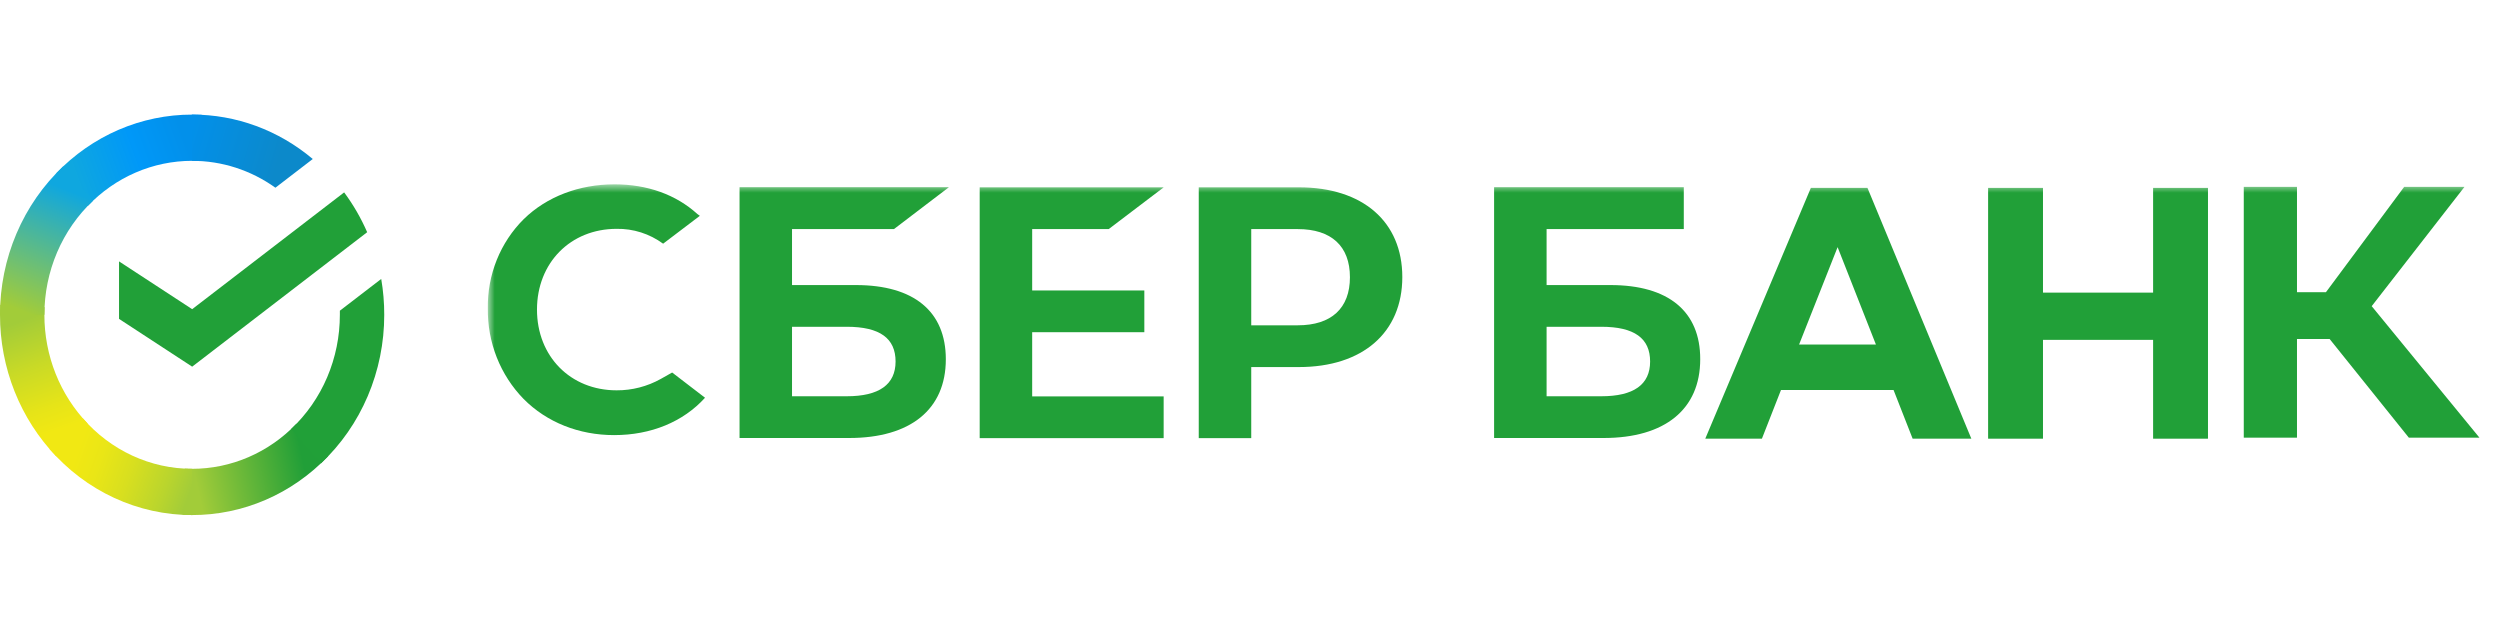
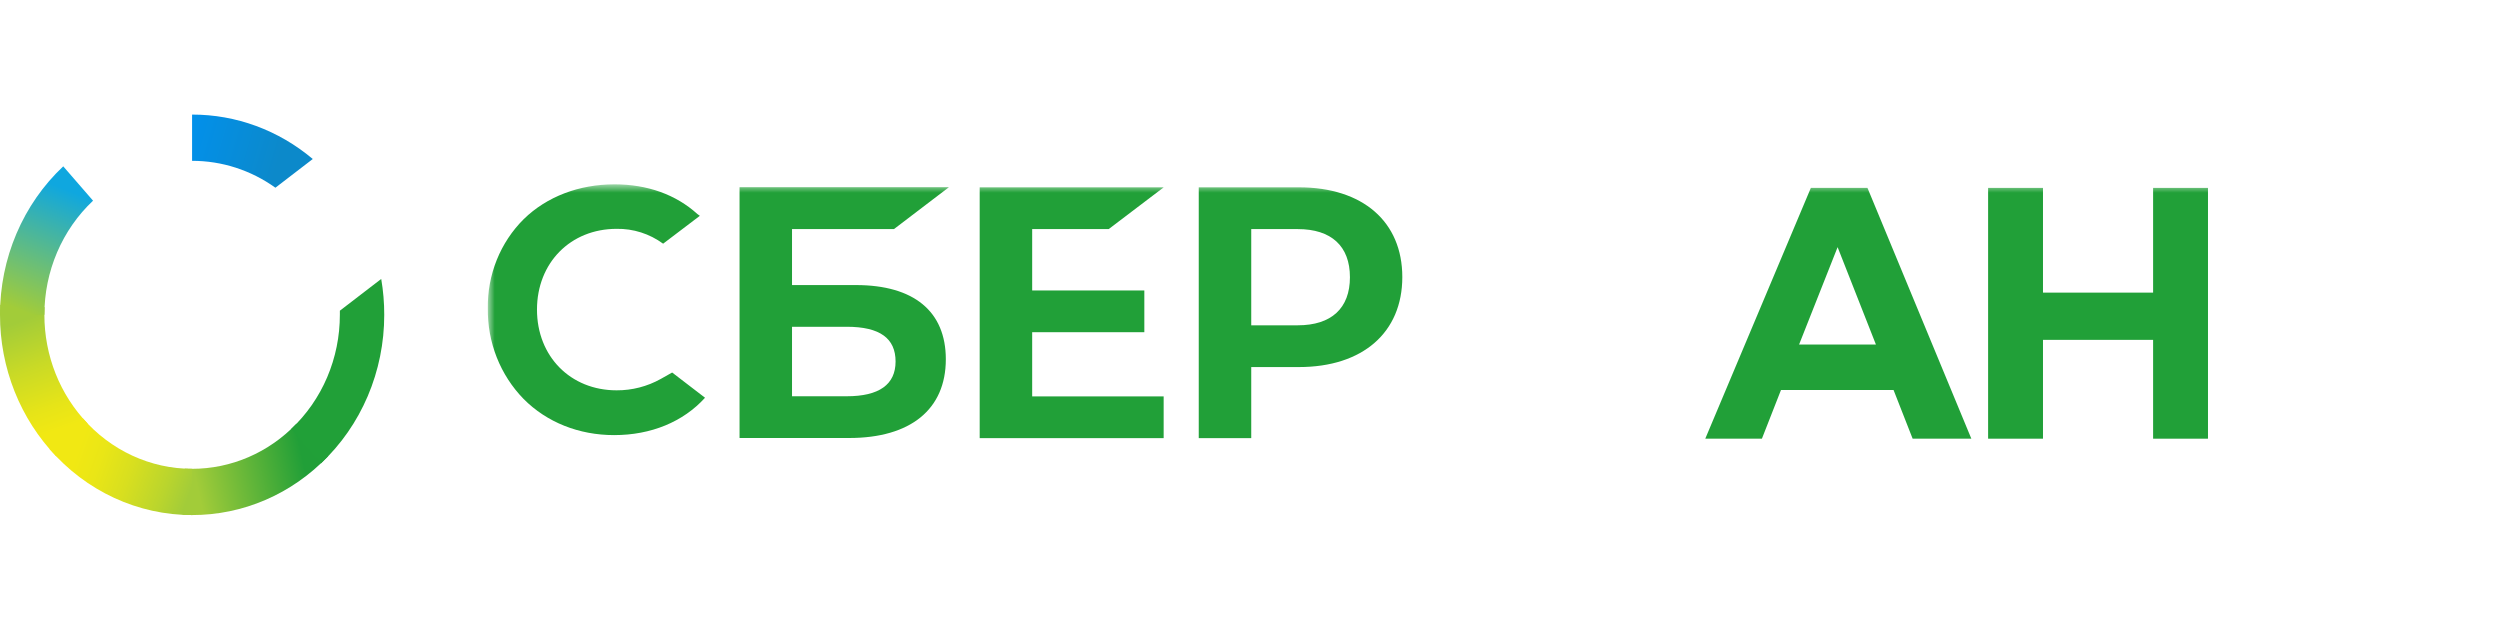
<svg xmlns="http://www.w3.org/2000/svg" width="240" height="60" viewBox="0 0 240 60" fill="none">
-   <path d="M33.038 18.469C33.914 19.65 34.656 20.933 35.248 22.292L18.448 35.2L11.427 30.612V25.093L18.448 29.681L33.038 18.469Z" fill="#21A038" />
  <path d="M4.261 30.223C4.261 29.975 4.267 29.729 4.278 29.485L0.023 29.267C0.009 29.584 5.14207e-06 29.904 5.14207e-06 30.227C-0.002 32.751 0.474 35.25 1.401 37.582C2.329 39.913 3.688 42.031 5.402 43.813L8.42 40.669C7.101 39.299 6.054 37.671 5.34 35.879C4.627 34.086 4.26 32.164 4.261 30.223Z" fill="url(#paint0_linear_29_531)" />
-   <path d="M18.444 15.44C18.682 15.44 18.918 15.449 19.152 15.461L19.365 11.024C19.06 11.009 18.753 11.002 18.444 11.002C16.022 10.999 13.623 11.495 11.385 12.46C9.146 13.427 7.113 14.844 5.402 16.631L8.421 19.777C9.735 18.401 11.297 17.31 13.017 16.566C14.737 15.821 16.582 15.439 18.444 15.44Z" fill="url(#paint1_linear_29_531)" />
  <path d="M18.444 45.006C18.206 45.006 17.97 45.006 17.734 44.986L17.521 49.422C17.828 49.438 18.135 49.446 18.444 49.446C20.866 49.448 23.263 48.952 25.5 47.986C27.737 47.02 29.769 45.602 31.479 43.815L28.466 40.671C27.152 42.046 25.59 43.136 23.87 43.88C22.15 44.624 20.306 45.007 18.444 45.006Z" fill="url(#paint2_linear_29_531)" />
  <path d="M26.439 18.02L30.025 15.265C26.747 12.498 22.656 10.992 18.439 11V15.44C21.294 15.436 24.084 16.335 26.439 18.02Z" fill="url(#paint3_linear_29_531)" />
  <path d="M36.887 30.223C36.889 29.068 36.792 27.915 36.597 26.778L32.627 29.827C32.627 29.959 32.627 30.09 32.627 30.223C32.628 32.288 32.213 34.331 31.408 36.219C30.603 38.106 29.427 39.796 27.955 41.179L30.818 44.478C32.732 42.678 34.261 40.478 35.306 38.023C36.351 35.567 36.89 32.91 36.887 30.223Z" fill="#21A038" />
  <path d="M18.444 45.006C16.462 45.007 14.502 44.574 12.691 43.735C10.88 42.896 9.258 41.67 7.931 40.136L4.768 43.119C6.495 45.114 8.605 46.708 10.961 47.797C13.317 48.887 15.866 49.449 18.444 49.446V45.006Z" fill="url(#paint4_linear_29_531)" />
  <path d="M8.933 19.266L6.071 15.968C4.157 17.768 2.628 19.967 1.582 22.423C0.536 24.879 -0.003 27.536 1.13447e-05 30.223H4.261C4.26 28.157 4.675 26.115 5.48 24.227C6.285 22.34 7.462 20.65 8.933 19.266Z" fill="url(#paint5_linear_29_531)" />
  <mask id="mask0_29_531" style="mask-type:luminance" maskUnits="userSpaceOnUse" x="46" y="17" width="194" height="27">
    <path d="M239.291 17.688H46.817V43.1H239.291V17.688Z" fill="white" />
  </mask>
  <g mask="url(#mask0_29_531)">
    <path d="M106.434 21.993L111.711 17.987H94.05V42.062H111.711V38.056H99.089V31.889H109.856V27.882H99.089V21.993H106.434Z" fill="#21A038" />
    <path d="M82.165 27.366H76.034V21.992H85.82L91.094 17.973H70.997V42.048H81.517C87.415 42.048 90.799 39.294 90.799 34.49C90.799 29.894 87.734 27.366 82.165 27.366ZM81.29 38.041H76.034V31.37H81.29C84.48 31.37 85.975 32.488 85.975 34.705C85.975 36.923 84.384 38.041 81.29 38.041Z" fill="#21A038" />
    <path d="M124.694 17.983H115.08V42.059H120.119V35.238H124.694C130.828 35.238 134.622 31.912 134.622 26.598C134.622 21.284 130.828 17.983 124.694 17.983ZM124.588 31.229H120.119V21.993H124.588C127.814 21.993 129.594 23.634 129.594 26.613C129.594 29.591 127.814 31.229 124.588 31.229Z" fill="#21A038" />
    <path d="M63.435 36.377C62.134 37.103 60.675 37.479 59.195 37.471C54.765 37.471 51.551 34.211 51.551 29.723C51.551 25.235 54.765 21.969 59.195 21.969C60.793 21.941 62.357 22.44 63.66 23.394L67.185 20.719L66.946 20.544C64.89 18.681 62.143 17.695 58.998 17.695C55.587 17.695 52.495 18.877 50.286 21.029C49.17 22.136 48.287 23.469 47.692 24.944C47.098 26.419 46.804 28.005 46.831 29.602C46.807 31.215 47.099 32.817 47.689 34.312C48.279 35.806 49.156 37.163 50.266 38.3C52.484 40.537 55.57 41.77 58.957 41.77C62.495 41.77 65.588 40.498 67.683 38.183L64.527 35.761L63.435 36.377Z" fill="#21A038" />
-     <path d="M154.602 27.366H148.473V21.992H161.644V17.973H143.433V42.048H153.939C159.836 42.048 163.221 39.294 163.221 34.49C163.235 29.894 160.17 27.366 154.602 27.366ZM153.726 38.041H148.473V31.37H153.726C156.916 31.37 158.411 32.488 158.411 34.705C158.411 36.923 156.834 38.041 153.726 38.041Z" fill="#21A038" />
-     <path d="M220.511 42.014H215.402V17.939H220.511V28.05H223.291L230.8 17.939H236.59L227.683 29.392L238.025 42.014H231.247L223.646 32.545H220.511V42.014Z" fill="#21A038" />
    <path d="M181.781 37.439H170.975L169.143 42.114H163.706L173.842 18.038H179.277L189.249 42.114H183.613L181.781 37.439ZM180.089 33.076L176.41 23.726L172.711 33.076H180.089Z" fill="#21A038" />
    <path d="M196.127 18.038V28.092H206.698V18.038H211.966V42.114H206.698V32.627H196.127V42.114H190.859V18.038H196.127Z" fill="#21A038" />
  </g>
  <defs>
    <linearGradient id="paint0_linear_29_531" x1="6.264" y1="43.26" x2="1.253" y2="29.363" gradientUnits="userSpaceOnUse">
      <stop offset="0.14" stop-color="#F1E813" />
      <stop offset="0.3" stop-color="#E6E418" />
      <stop offset="0.58" stop-color="#C9DA26" />
      <stop offset="0.89" stop-color="#A2CC39" />
    </linearGradient>
    <linearGradient id="paint1_linear_29_531" x1="6.619" y1="17.416" x2="18.731" y2="12.988" gradientUnits="userSpaceOnUse">
      <stop offset="0.06" stop-color="#0FA7DF" />
      <stop offset="0.54" stop-color="#0098F8" />
      <stop offset="0.92" stop-color="#0290EA" />
    </linearGradient>
    <linearGradient id="paint2_linear_29_531" x1="17.241" y1="46.766" x2="30.852" y2="43.816" gradientUnits="userSpaceOnUse">
      <stop offset="0.12" stop-color="#A2CC39" />
      <stop offset="0.28" stop-color="#86C239" />
      <stop offset="0.87" stop-color="#219F38" />
    </linearGradient>
    <linearGradient id="paint3_linear_29_531" x1="17.552" y1="12.487" x2="29.225" y2="15.943" gradientUnits="userSpaceOnUse">
      <stop offset="0.06" stop-color="#0290EA" />
      <stop offset="0.79" stop-color="#0C89CA" />
    </linearGradient>
    <linearGradient id="paint4_linear_29_531" x1="5.836" y1="42.579" x2="18.578" y2="47.148" gradientUnits="userSpaceOnUse">
      <stop offset="0.13" stop-color="#F1E813" />
      <stop offset="0.3" stop-color="#EAE616" />
      <stop offset="0.53" stop-color="#D8DF1F" />
      <stop offset="0.8" stop-color="#BAD52D" />
      <stop offset="0.98" stop-color="#A2CC39" />
    </linearGradient>
    <linearGradient id="paint5_linear_29_531" x1="1.587" y1="30.76" x2="7.029" y2="17.179" gradientUnits="userSpaceOnUse">
      <stop offset="0.07" stop-color="#A2CC39" />
      <stop offset="0.26" stop-color="#81C45E" />
      <stop offset="0.92" stop-color="#0FA7DF" />
    </linearGradient>
  </defs>
</svg>